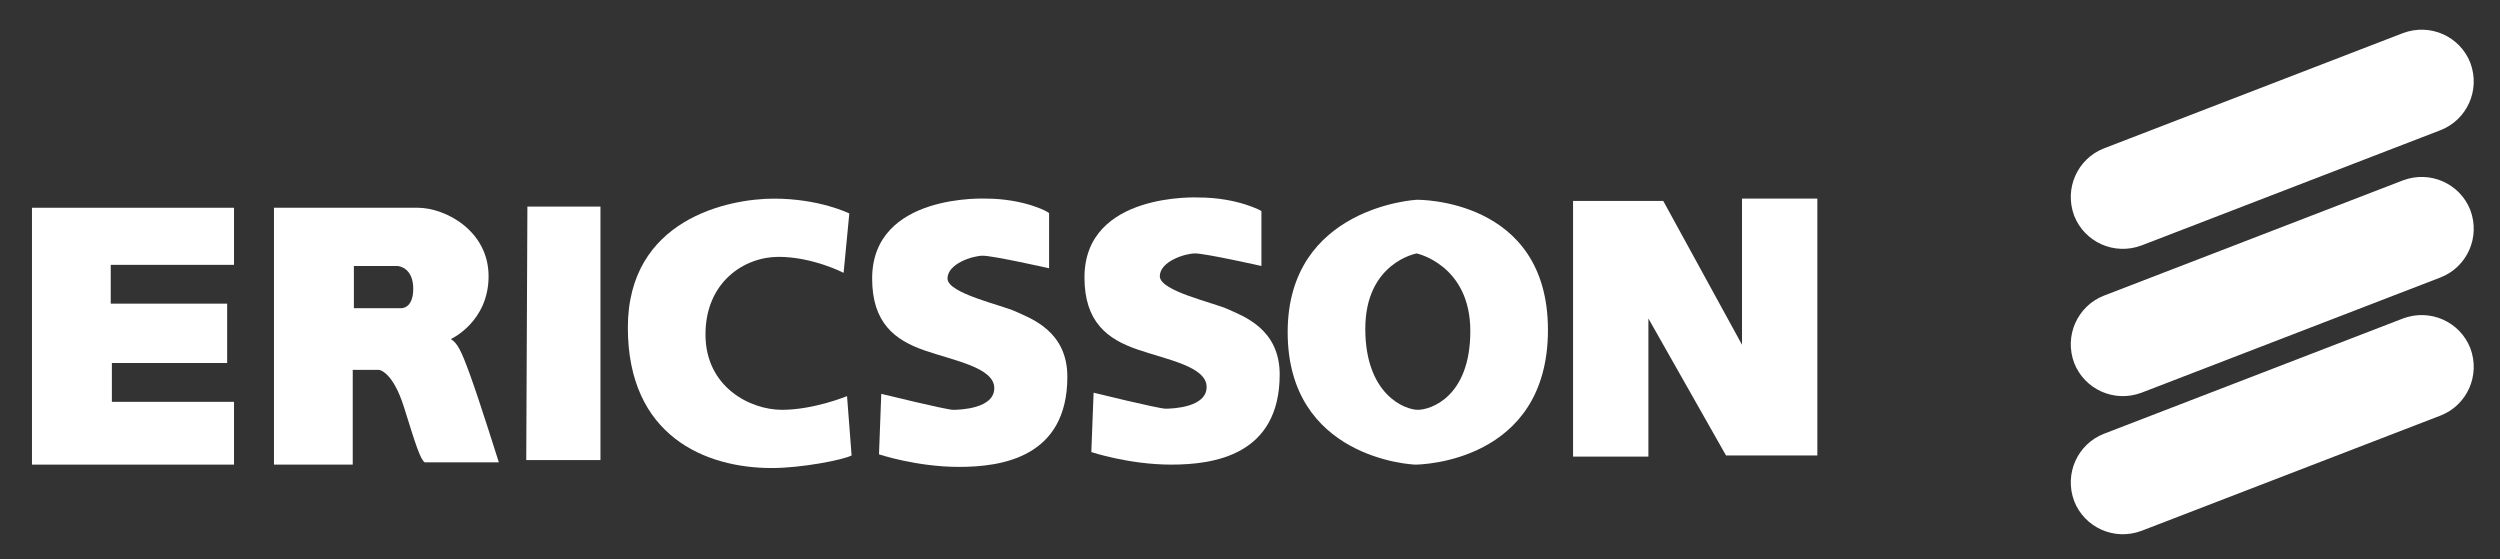
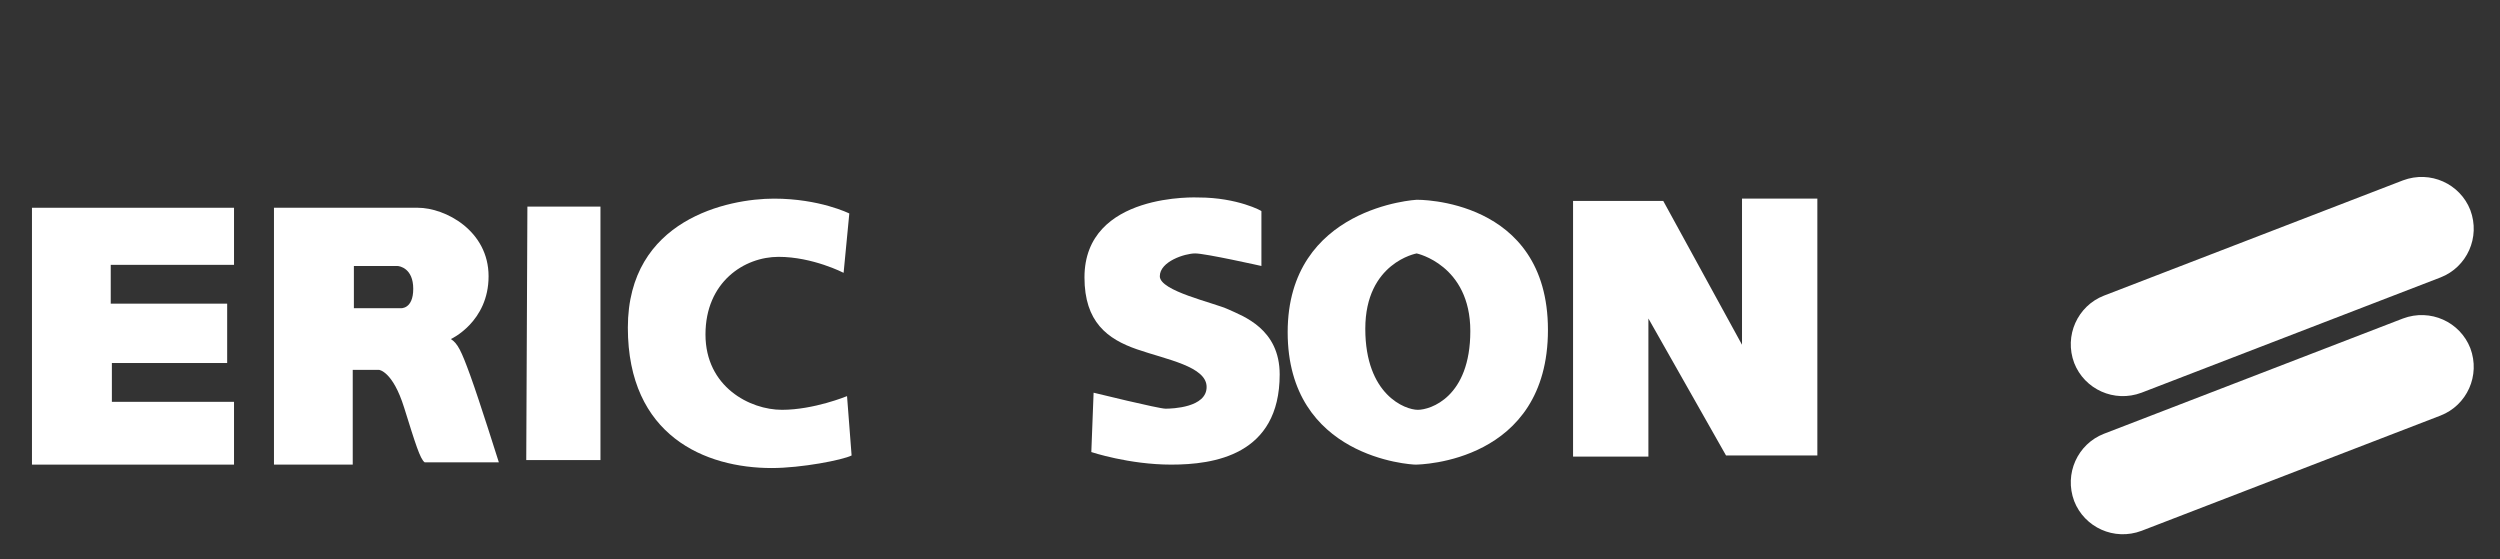
<svg xmlns="http://www.w3.org/2000/svg" id="Layer_1" x="0px" y="0px" viewBox="0 0 219 49" style="enable-background:new 0 0 219 49;" xml:space="preserve">
  <rect x="0" y="0" width="219" height="49" fill="#333333" stroke="none" />
  <style type="text/css">	.st0{fill:#FFFFFF;}</style>
  <polygon class="st0" points="46.2,18.1 52.6,18.1 52.6,40.3 46.1,40.3 " />
  <path class="st0" d="M34.8,23.3c0.2,0,1.4,0.2,1.4,2S35.1,27,35.1,27H31v-3.7C31,23.3,34.7,23.3,34.8,23.3z M24,18.2v22.5h6.9v-8.3  h2.3c0,0,1.2,0.1,2.2,3.3c1,3.2,1.4,4.5,1.8,4.8h6.5c0,0-1.7-5.4-2.5-7.6c-0.8-2.2-1.1-2.8-1.7-3.2c0,0,3.3-1.5,3.3-5.5  s-3.8-6-6.2-6S24,18.2,24,18.2z" />
  <polygon class="st0" points="2.8,18.2 20.5,18.2 20.5,23.2 9.7,23.2 9.7,26.6 19.9,26.6 19.9,31.8 9.8,31.8 9.8,35.2 20.5,35.2   20.5,40.7 2.8,40.7 " />
  <path class="st0" d="M73.9,23.9l0.5-5.2c0,0-2.6-1.3-6.6-1.3c-4,0-12.8,1.8-12.8,11.3S61.8,41,67.6,41c2.6,0,6.2-0.7,7-1.1l-0.4-5.2  c0,0-2.9,1.2-5.7,1.2s-6.7-2-6.7-6.6s3.4-6.8,6.4-6.8S73.9,23.9,73.9,23.9z" />
-   <path class="st0" d="M86.4,17.4c0,0-10-0.5-10,7c0,3.9,2,5.4,4.6,6.3c2.6,0.9,6.1,1.5,6.1,3.3s-3,1.9-3.6,1.9s-6.3-1.4-6.3-1.4  L77,39.8c0,0,3.3,1.1,7,1.1c3.7,0,9.5-0.8,9.5-7.9c0-4-3.2-5.1-4.5-5.7s-6-1.6-6-2.9s2.2-2,3.1-2s5.8,1.1,5.8,1.1v-4.8  C92,18.6,89.7,17.4,86.4,17.4z" />
  <path class="st0" d="M105,17.3c0,0-10-0.5-10,7c0,3.9,2,5.4,4.6,6.3s6.1,1.5,6.1,3.3s-3,1.9-3.6,1.9s-6.3-1.4-6.3-1.4l-0.2,5.2  c0,0,3.3,1.1,7,1.1s9.5-0.8,9.5-7.9c0-4-3.2-5.1-4.5-5.7c-1.3-0.6-6-1.6-6-2.9s2.2-2,3.1-2s5.8,1.1,5.8,1.1v-4.8  C110.6,18.5,108.4,17.3,105,17.3z" />
  <path class="st0" d="M135.6,28.9c0,11.6-11.2,11.8-11.6,11.8s-11.2-0.6-11.2-11.6c0-11,11.3-11.6,11.3-11.6S135.6,17.3,135.6,28.9z   M124.1,22.2c0,0-4.5,0.8-4.5,6.6s3.5,7.1,4.6,7.1s4.6-1.1,4.6-6.9S124.1,22.2,124.1,22.2z" />
  <polygon class="st0" points="137.8,17.6 137.8,40 144.4,40 144.4,27.9 151.2,39.9 159.2,39.9 159.2,17.4 152.6,17.4 152.6,30.2   145.7,17.6 " />
-   <path class="st0" d="M187.6,21.5c-2.4,0.9-5-0.3-5.9-2.6c-0.9-2.4,0.3-5,2.6-5.9l26.2-10.1c2.4-0.9,5,0.3,5.9,2.6  c0.9,2.4-0.3,5-2.6,5.9L187.6,21.5z" />
  <path class="st0" d="M187.6,34.4c-2.4,0.9-5-0.3-5.9-2.6c-0.9-2.4,0.3-5,2.6-5.9l26.2-10.1c2.4-0.9,5,0.3,5.9,2.6  c0.9,2.4-0.3,5-2.6,5.9L187.6,34.4z" />
  <path class="st0" d="M187.6,46.5c-2.4,0.9-5-0.3-5.9-2.6c-0.9-2.4,0.3-5,2.6-5.9l26.2-10.1c2.4-0.9,5,0.3,5.9,2.6  c0.9,2.4-0.3,5-2.6,5.9L187.6,46.5z" />
</svg>